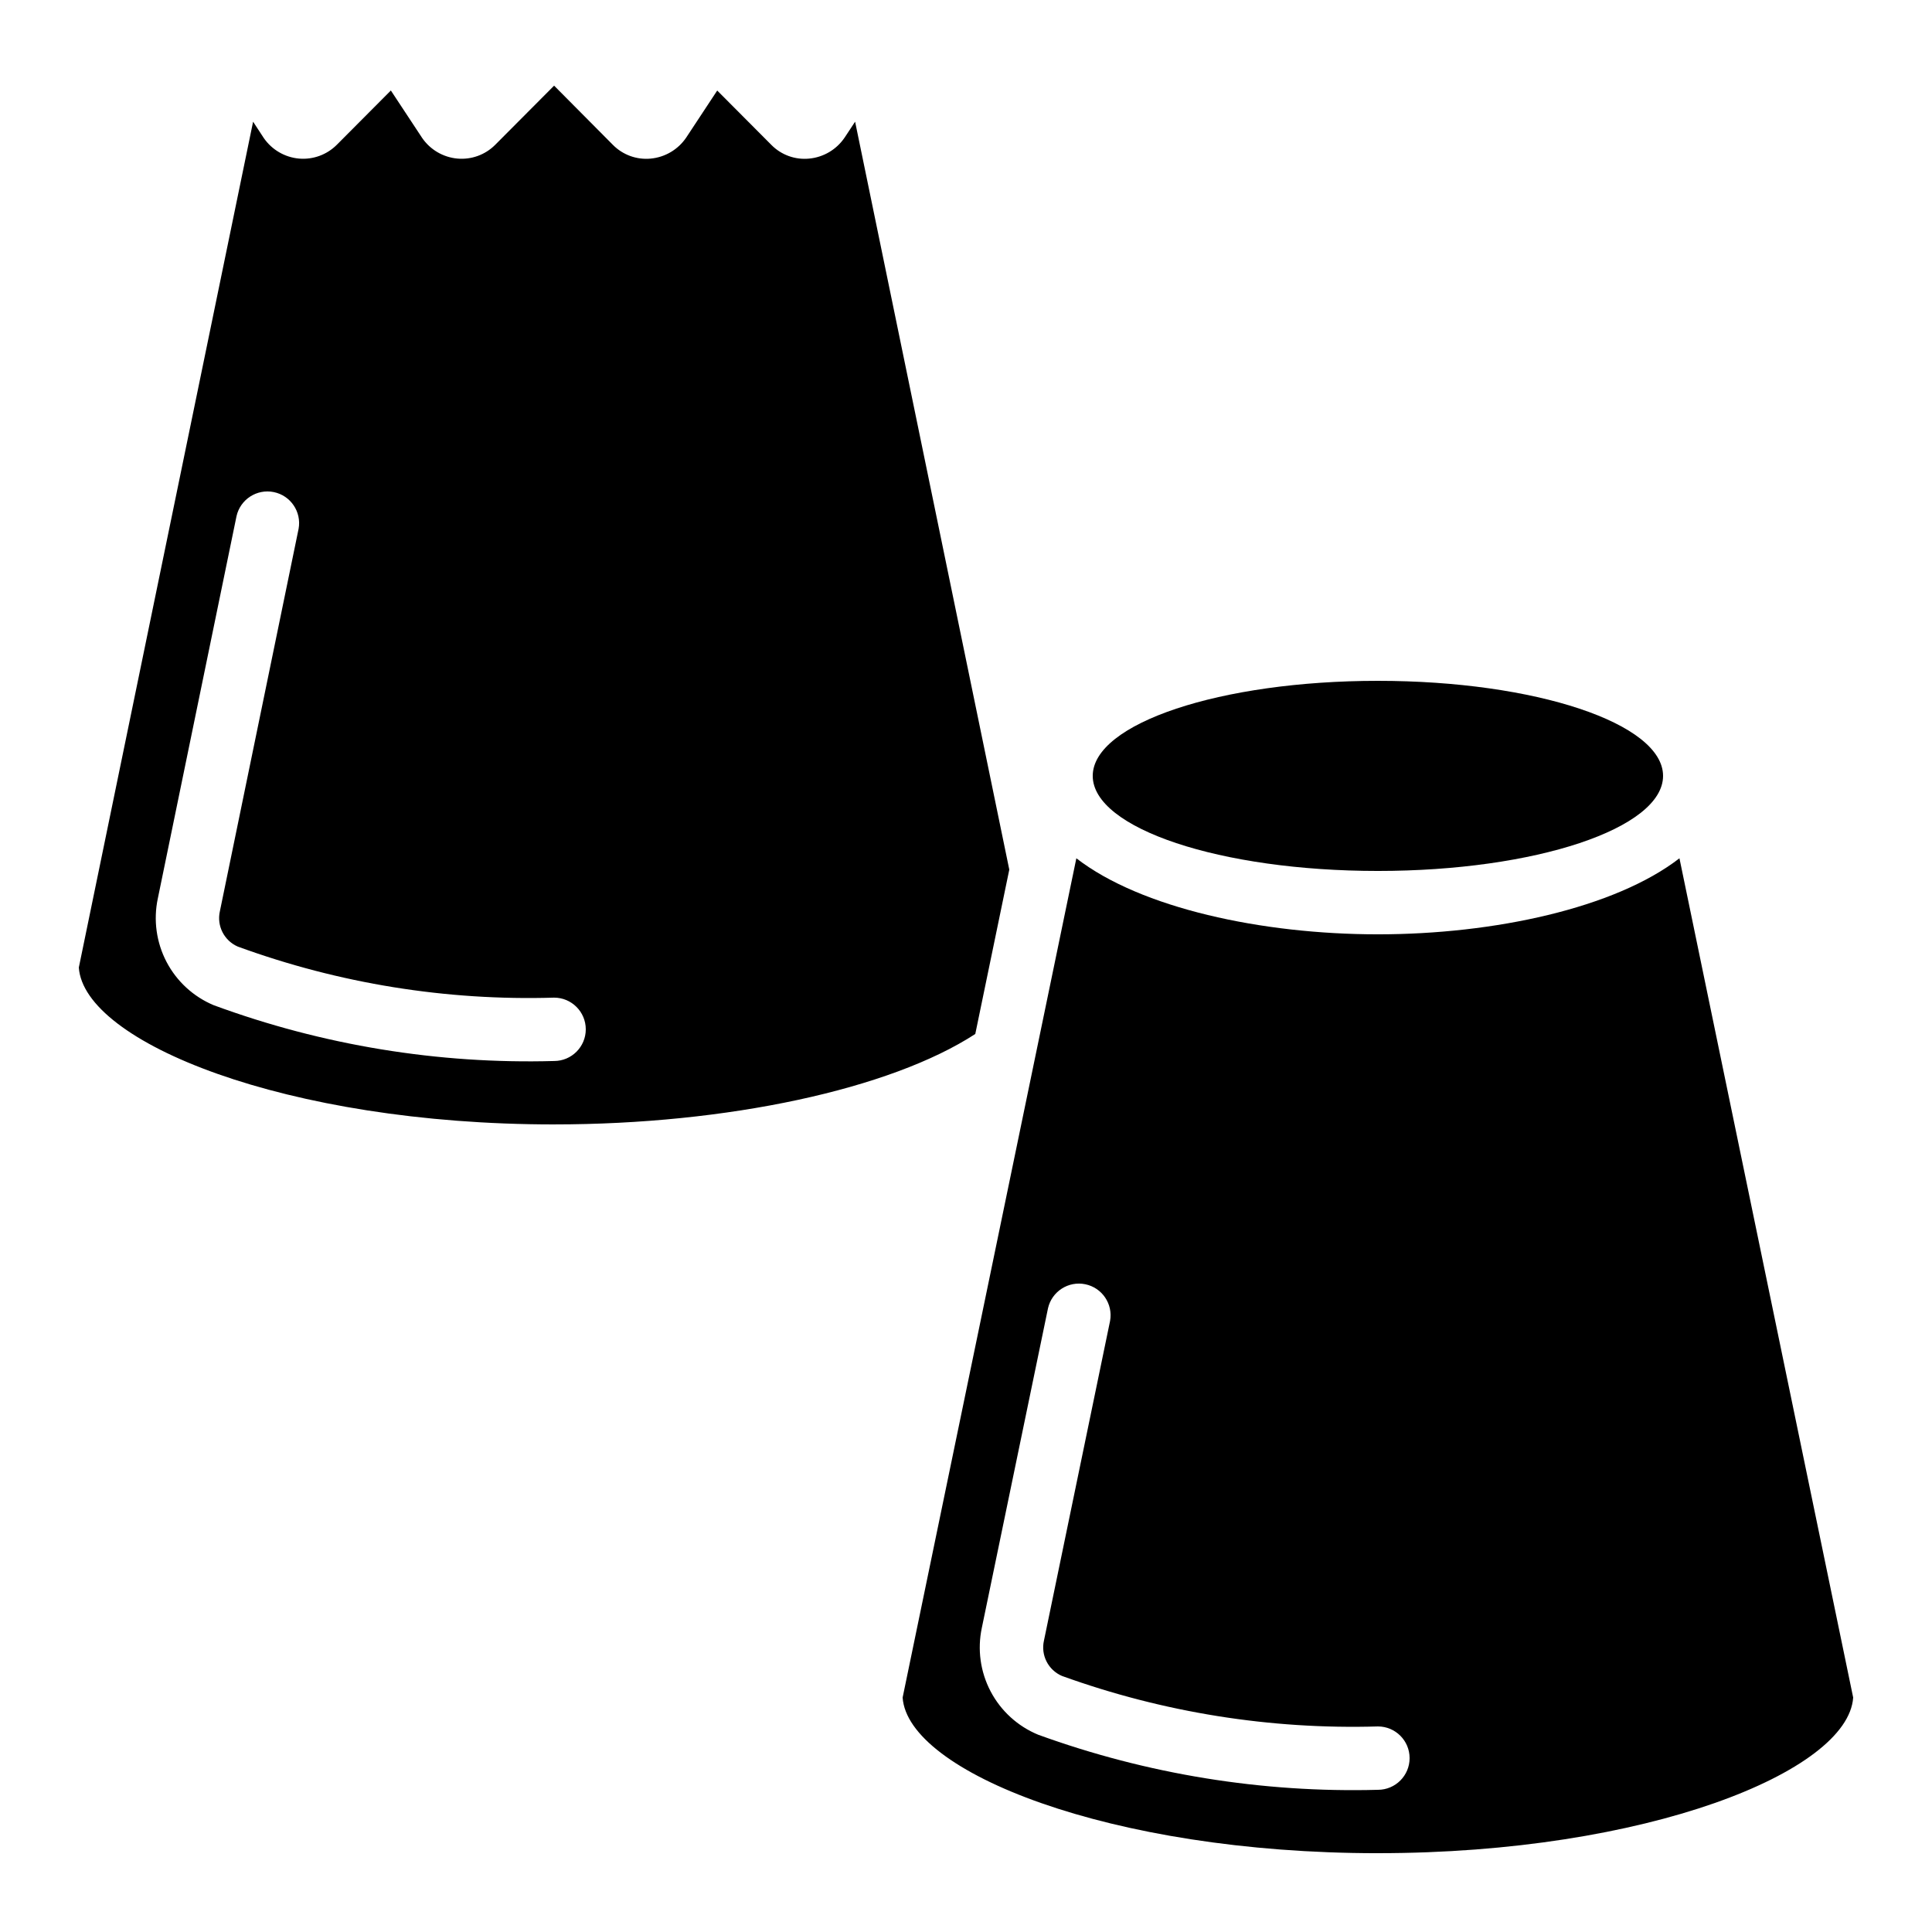
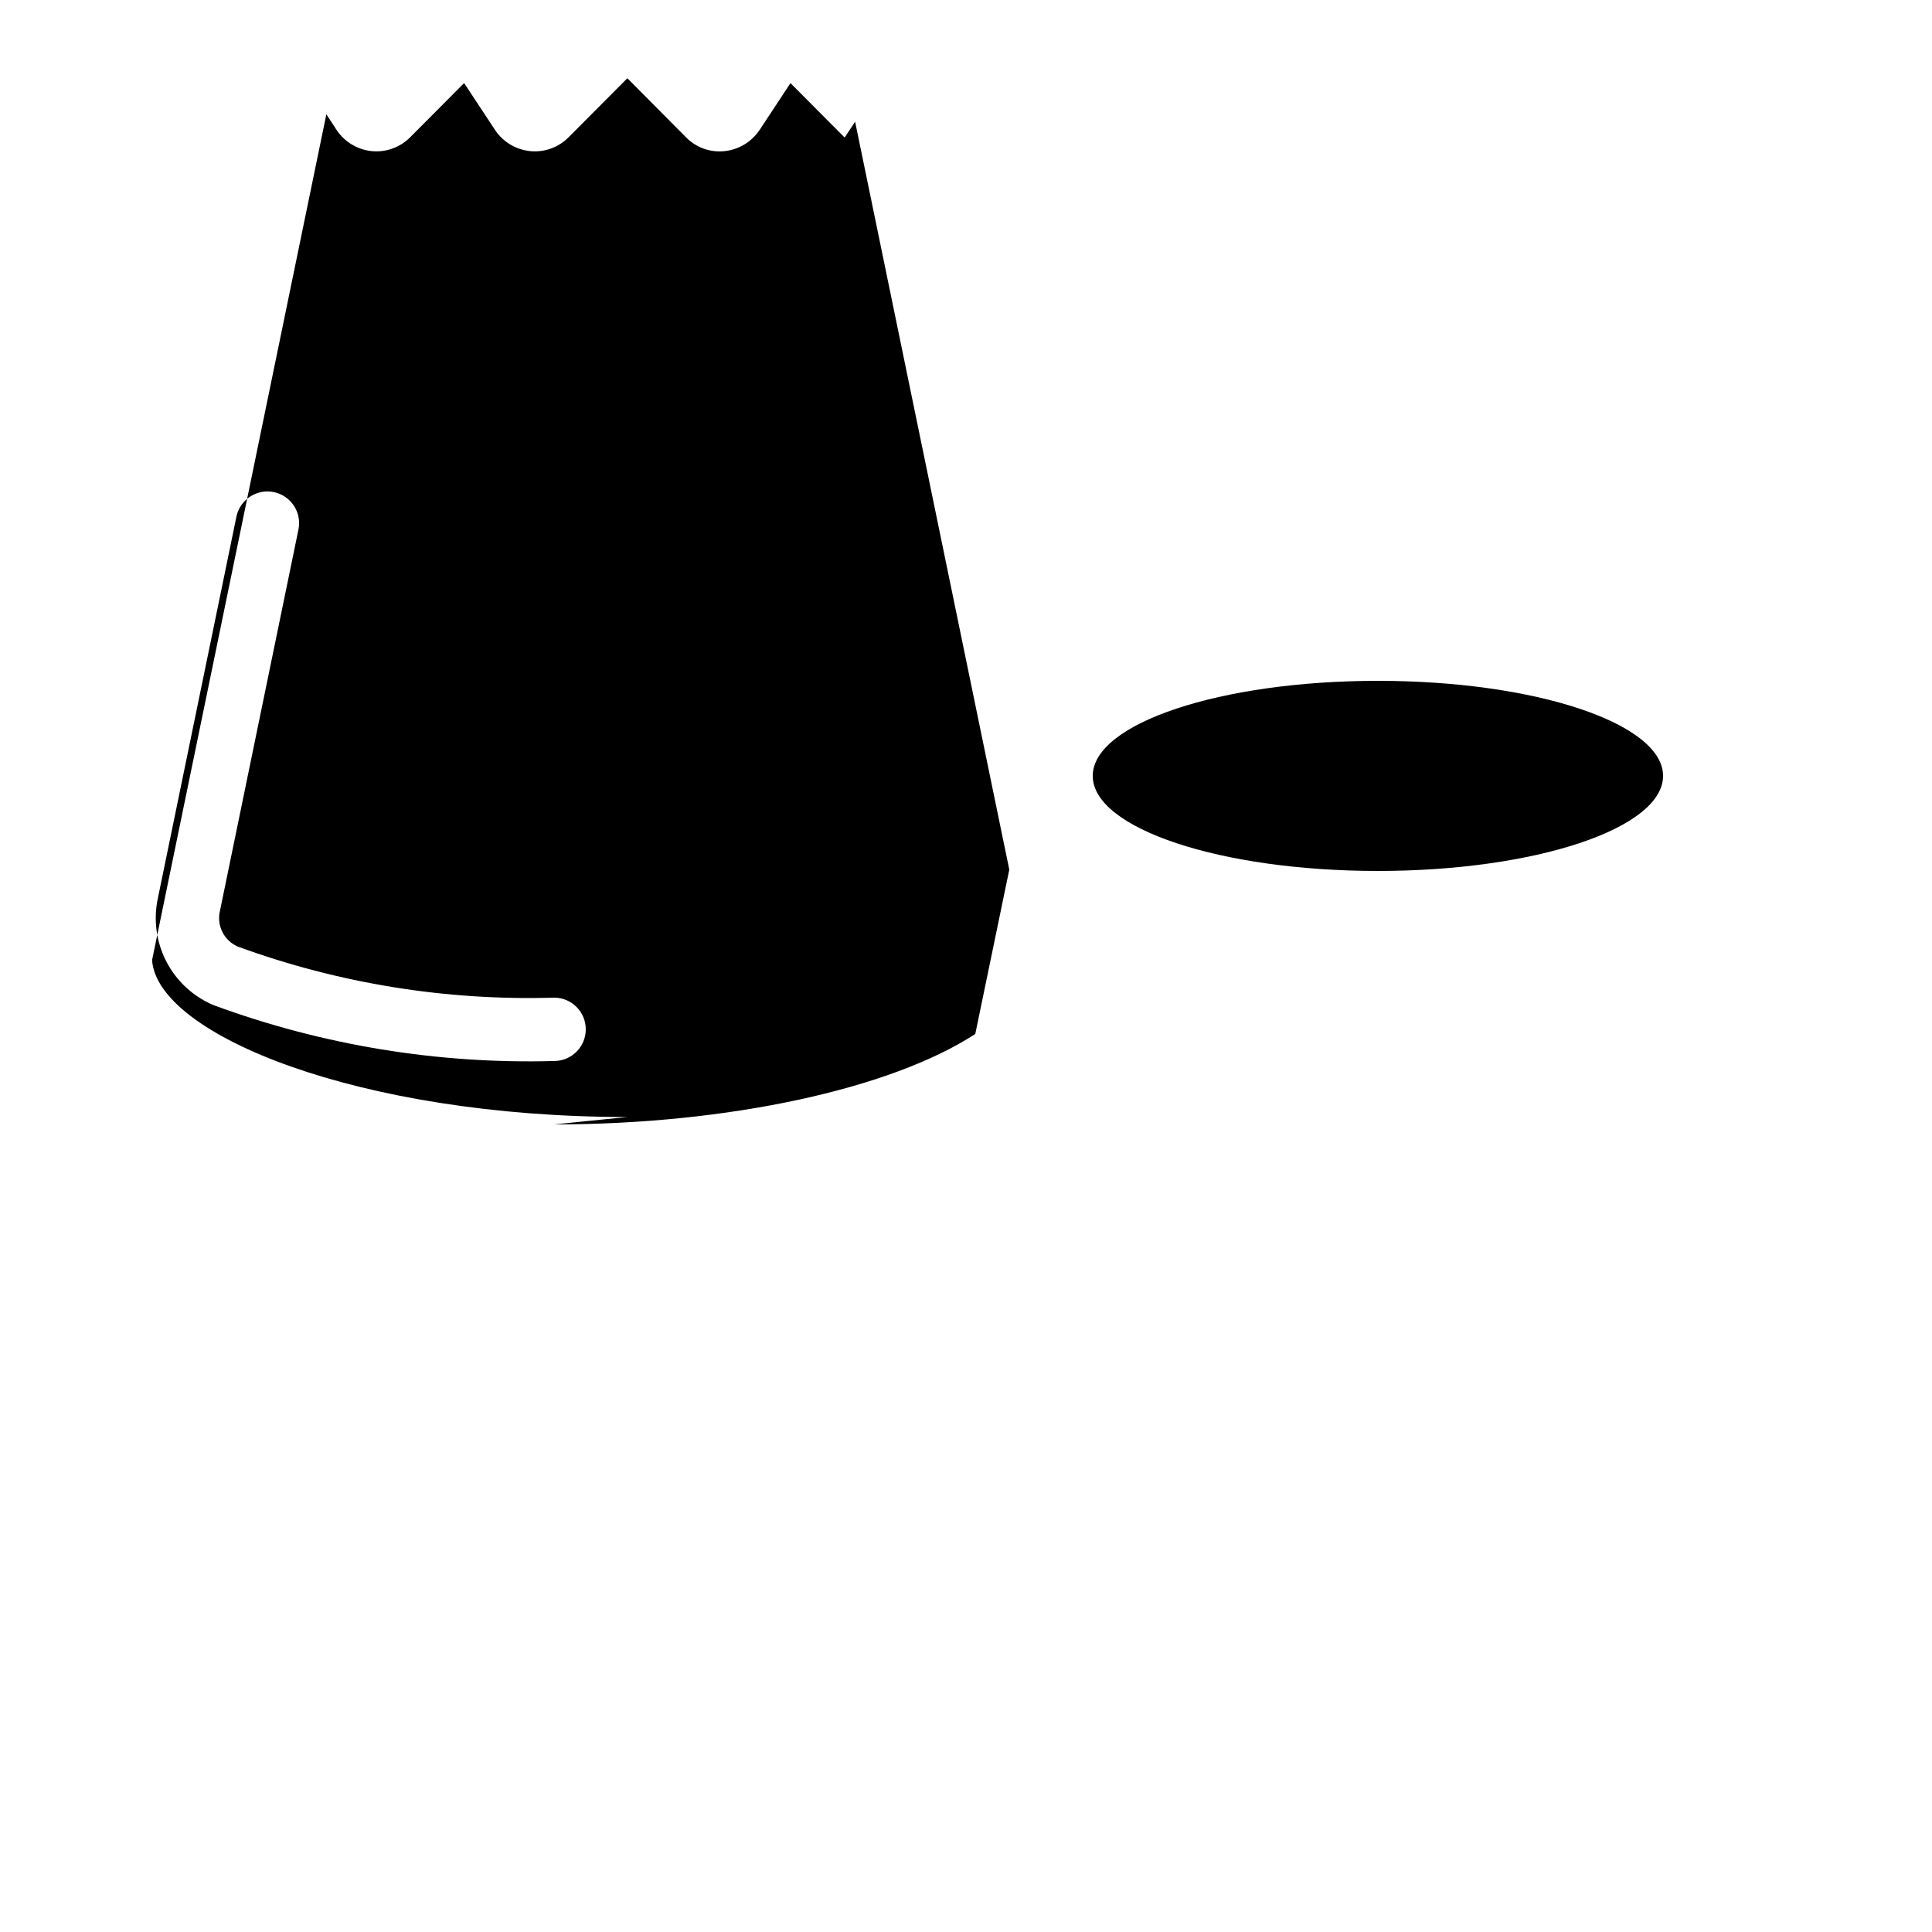
<svg xmlns="http://www.w3.org/2000/svg" fill="#000000" width="800px" height="800px" version="1.1" viewBox="144 144 512 512">
  <g>
-     <path d="m509.16 635.11c71.195 0 124.62-21.613 125.95-41.246l-46.039-222.41c-17.07 13.207-49.156 20.152-79.914 20.152s-62.844-6.945-79.914-20.152l-0.941 4.559-0.074 0.336-45.023 217.52c1.336 19.633 54.758 41.246 125.95 41.246zm-104.96-59.742 17.535-84.684c1.02-4.441 5.398-7.262 9.863-6.348 4.465 0.91 7.391 5.219 6.586 9.707l-17.523 84.723c-0.883 3.871 1.129 7.816 4.777 9.379 26.82 9.684 55.223 14.219 83.723 13.379 4.637 0 8.398 3.758 8.398 8.395s-3.762 8.398-8.398 8.398c-30.664 0.828-61.207-4.125-90.039-14.602-5.41-2.234-9.867-6.293-12.594-11.473-2.727-5.18-3.551-11.152-2.328-16.875z" />
    <path d="m584.73 349.62c0 13.914-33.836 25.191-75.574 25.191-41.734 0-75.57-11.277-75.57-25.191 0-13.91 33.836-25.191 75.57-25.191 41.738 0 75.574 11.281 75.574 25.191" />
-     <path d="m290.84 441.98c45.98 0 89.164-9.355 111.62-23.965l9.012-43.555-40.859-198.21-2.769 4.199v-0.004c-2.144 3.18-5.598 5.227-9.414 5.586-3.707 0.363-7.383-0.965-10-3.621l-14.359-14.418-8.203 12.445c-2.144 3.18-5.602 5.234-9.422 5.594-3.707 0.355-7.379-0.973-10-3.621l-15.602-15.711-15.625 15.695c-2.633 2.637-6.301 3.965-10.012 3.629-3.762-0.344-7.176-2.34-9.32-5.449l-8.305-12.594-14.348 14.414c-2.637 2.629-6.301 3.957-10.012 3.629-3.762-0.344-7.176-2.34-9.32-5.449l-2.828-4.324-46.184 224.15c1.328 19.75 54.758 41.582 125.95 41.582zm-105.02-59.855 20.867-101.37c1.02-4.441 5.398-7.258 9.863-6.348 4.465 0.91 7.391 5.223 6.586 9.707l-20.867 101.39c-0.867 3.852 1.129 7.781 4.754 9.352 26.824 9.801 55.27 14.391 83.816 13.527 4.637 0 8.398 3.762 8.398 8.398s-3.762 8.395-8.398 8.395c-30.738 0.855-61.359-4.164-90.215-14.793-5.371-2.254-9.785-6.312-12.488-11.469-2.699-5.16-3.519-11.098-2.316-16.797z" />
+     <path d="m290.84 441.98c45.98 0 89.164-9.355 111.62-23.965l9.012-43.555-40.859-198.21-2.769 4.199v-0.004l-14.359-14.418-8.203 12.445c-2.144 3.18-5.602 5.234-9.422 5.594-3.707 0.355-7.379-0.973-10-3.621l-15.602-15.711-15.625 15.695c-2.633 2.637-6.301 3.965-10.012 3.629-3.762-0.344-7.176-2.34-9.32-5.449l-8.305-12.594-14.348 14.414c-2.637 2.629-6.301 3.957-10.012 3.629-3.762-0.344-7.176-2.34-9.32-5.449l-2.828-4.324-46.184 224.15c1.328 19.75 54.758 41.582 125.95 41.582zm-105.02-59.855 20.867-101.37c1.02-4.441 5.398-7.258 9.863-6.348 4.465 0.91 7.391 5.223 6.586 9.707l-20.867 101.39c-0.867 3.852 1.129 7.781 4.754 9.352 26.824 9.801 55.27 14.391 83.816 13.527 4.637 0 8.398 3.762 8.398 8.398s-3.762 8.395-8.398 8.395c-30.738 0.855-61.359-4.164-90.215-14.793-5.371-2.254-9.785-6.312-12.488-11.469-2.699-5.16-3.519-11.098-2.316-16.797z" />
  </g>
</svg>